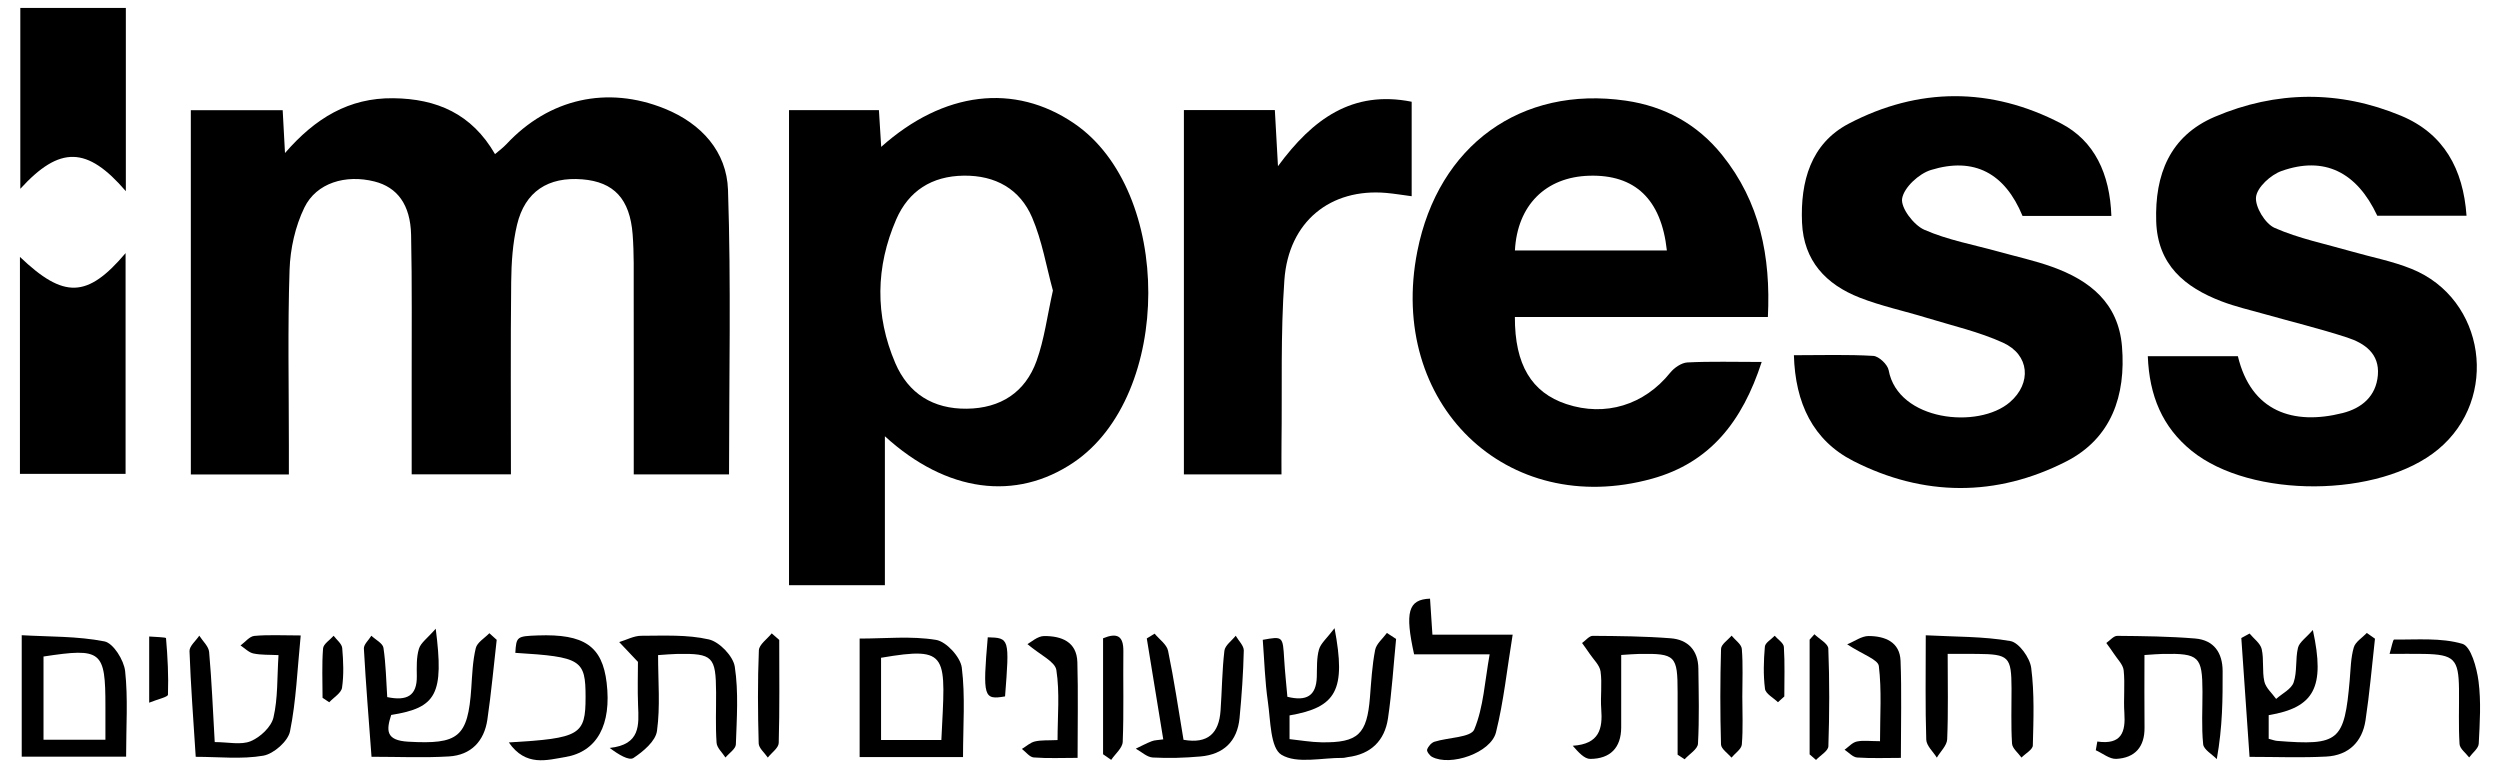
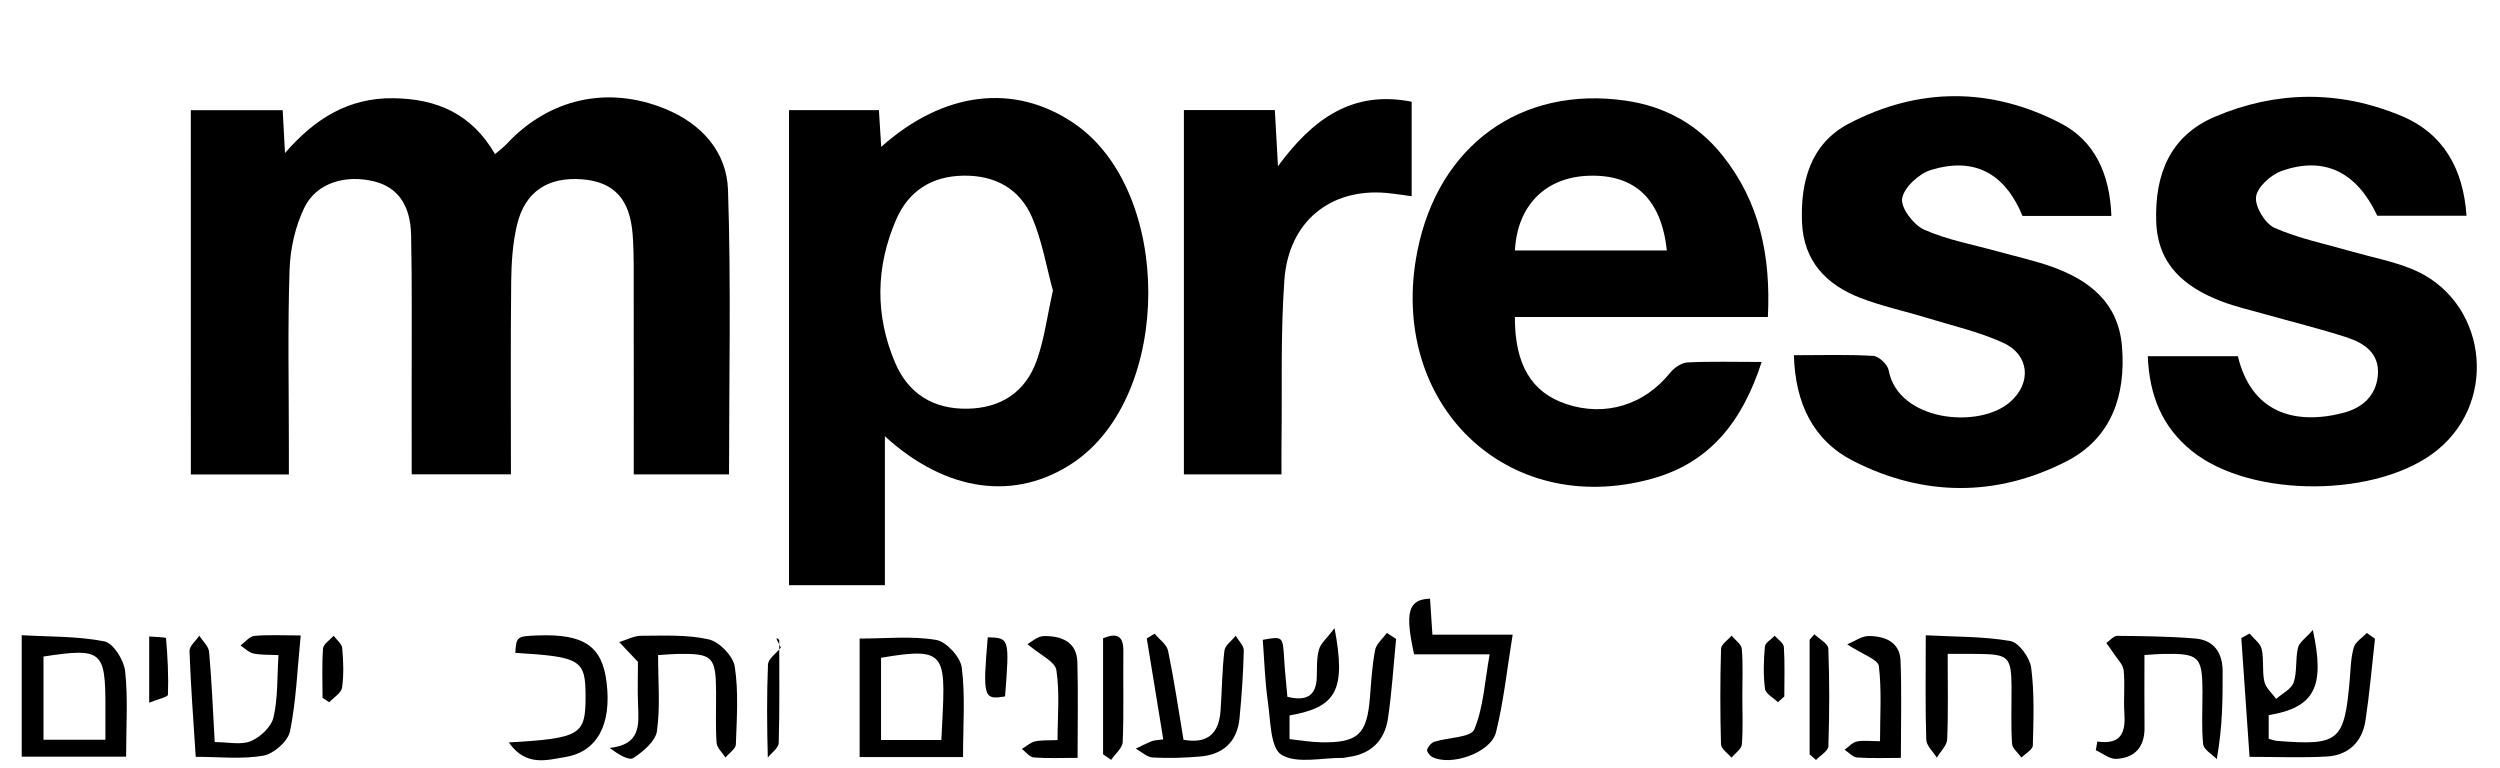
<svg xmlns="http://www.w3.org/2000/svg" id="Layer_1" x="0px" y="0px" viewBox="0 0 371 114" style="enable-background:new 0 0 371 114;" xml:space="preserve">
  <g>
    <path d="M28.318,16.352c4.584,0,9.006,0,13.632,0c0.108,2.004,0.206,3.818,0.343,6.359  c4.5-5.194,9.502-8.208,16.062-8.134c6.473,0.073,11.655,2.31,15.106,8.295  c0.647-0.56,1.22-0.971,1.691-1.476c6.311-6.766,14.963-8.732,23.523-5.257  c5.432,2.205,9.172,6.379,9.361,12.038c0.466,13.989,0.153,28.004,0.153,42.222  c-4.475,0-9.143,0-14.141,0c0-9.182,0.011-18.114-0.006-27.046  c-0.005-2.86,0.061-5.73-0.159-8.576c-0.408-5.273-2.791-7.78-7.456-8.162  c-5.076-0.415-8.521,1.799-9.699,6.742c-0.654,2.744-0.837,5.648-0.868,8.484  c-0.102,9.431-0.039,18.864-0.039,28.552c-4.982,0-9.649,0-14.728,0  c0-4.631,0.006-9.072-0.001-13.512c-0.012-7.339,0.07-14.679-0.086-22.015  c-0.096-4.503-2.051-7.085-5.451-7.937c-4.242-1.063-8.592,0.188-10.387,3.875  c-1.359,2.79-2.095,6.116-2.198,9.234c-0.287,8.698-0.101,17.411-0.102,26.119  c-0,1.34-0,2.681-0,4.252c-5.032,0-9.7,0-14.548,0  C28.318,52.31,28.318,34.456,28.318,16.352z" />
    <path d="M131.317,64.74c0,7.69,0,14.773,0,22.099c-4.745,0-9.317,0-14.227,0  c0-23.409,0-46.832,0-70.497c4.397,0,8.709,0,13.341,0  c0.11,1.77,0.22,3.539,0.339,5.454c9.271-8.274,19.773-9.505,28.611-3.496  c14.733,10.016,14.694,40.363-0.065,50.331  C150.773,74.401,140.483,73.115,131.317,64.74z M156.252,43.115  c-0.97-3.535-1.598-7.363-3.08-10.83c-1.806-4.225-5.436-6.278-10.161-6.218  c-4.733,0.06-8.174,2.263-10.012,6.493c-3.055,7.032-3.17,14.253-0.138,21.324  c1.942,4.528,5.617,6.829,10.624,6.768c5.018-0.061,8.664-2.44,10.341-7.093  C154.983,50.346,155.41,46.871,156.252,43.115z" />
    <path d="M261.433,53.715c-2.866,8.822-7.645,14.93-16.255,17.321  c-21.614,6.002-39.313-11.164-34.847-33.744  c3.11-15.726,15.374-24.605,30.934-22.354c5.796,0.839,10.628,3.494,14.3,8.062  c5.591,6.957,7.234,15.031,6.789,24.043c-12.683,0-25.117,0-37.546,0  c-0.025,7.076,2.479,11.208,7.639,12.922c5.793,1.923,11.56,0.129,15.402-4.643  c0.597-0.742,1.675-1.49,2.566-1.536  C253.884,53.61,257.368,53.715,261.433,53.715z M224.814,37.168  c7.512,0,15.021,0,22.55,0c-0.828-7.606-4.724-11.286-11.519-11.09  C229.366,26.264,225.168,30.472,224.814,37.168z" />
    <path d="M318.735,52.858c4.73,0,9.067,0,13.366,0  c1.969,8.243,8.238,10.288,15.545,8.439c2.852-0.721,4.964-2.496,5.23-5.623  c0.273-3.196-1.97-4.745-4.561-5.588c-4.016-1.307-8.132-2.31-12.2-3.459  c-2.154-0.608-4.353-1.111-6.437-1.908c-5.473-2.094-9.495-5.426-9.697-11.874  c-0.218-6.937,2.019-12.668,8.702-15.517c9.098-3.878,18.473-3.965,27.625-0.155  c6.361,2.649,9.241,7.915,9.725,14.84c-4.554,0-8.893,0-13.244,0  c-3.028-6.476-7.856-8.899-14.216-6.635c-1.596,0.568-3.608,2.404-3.777,3.848  c-0.17,1.461,1.35,3.972,2.762,4.594c3.602,1.586,7.556,2.381,11.372,3.481  c2.987,0.861,6.085,1.443,8.95,2.601c10.973,4.437,13.088,19.22,3.928,26.797  c-8.711,7.206-27.777,7.324-36.567,0.202  C320.905,63.389,318.956,58.745,318.735,52.858z" />
    <path d="M313.328,32.04c-4.565,0-8.897,0-13.187,0  c-2.609-6.327-7.167-8.797-13.598-6.812c-1.78,0.549-3.982,2.578-4.267,4.224  c-0.237,1.374,1.708,3.946,3.283,4.64c3.486,1.535,7.348,2.223,11.056,3.257  c2.635,0.735,5.323,1.321,7.892,2.239c5.619,2.009,9.868,5.369,10.397,11.834  c0.595,7.278-1.566,13.628-8.266,17.053c-10.38,5.306-21.208,5.238-31.599-0.059  c-5.999-3.058-8.626-8.601-8.825-15.702c4.109,0,7.956-0.127,11.782,0.101  c0.828,0.049,2.124,1.276,2.281,2.129c1.388,7.536,13.328,8.788,18.007,4.726  c3.23-2.804,2.923-7.013-1.034-8.814c-3.587-1.632-7.519-2.521-11.314-3.687  c-3.32-1.02-6.753-1.742-9.974-3.006c-4.989-1.957-8.301-5.453-8.542-11.126  c-0.259-6.092,1.294-11.73,6.929-14.684c10.348-5.424,21.109-5.448,31.512-0.031  C310.814,20.9,313.113,25.785,313.328,32.04z" />
    <path d="M175.691,16.331c4.445,0,8.762,0,13.496,0  c0.141,2.532,0.282,5.069,0.464,8.33c5.152-7.014,11.058-11.312,19.841-9.563  c0,4.688,0,9.133,0,14.022c-1.392-0.183-2.574-0.384-3.765-0.489  c-8.285-0.725-14.501,4.239-15.124,12.913c-0.578,8.042-0.322,16.143-0.427,24.219  c-0.019,1.461-0.003,2.923-0.003,4.635c-5.052,0-9.709,0-14.483,0  C175.691,52.311,175.691,34.435,175.691,16.331z" />
-     <path d="M2.959,38.126c6.523,6.222,9.997,6.138,15.677-0.561  c0,11.009,0,21.712,0,32.753c-5.087,0-10.237,0-15.677,0  C2.959,59.622,2.959,48.936,2.959,38.126z" />
-     <path d="M18.675,28.372c-5.738-6.682-9.809-6.768-15.66-0.354  c0-9.106,0-17.846,0-26.842c5.164,0,10.298,0,15.66,0  C18.675,10.202,18.675,19.054,18.675,28.372z" />
-     <path d="M73.71,94.951c-0.451,3.945-0.811,7.902-1.383,11.83  c-0.466,3.201-2.418,5.275-5.695,5.473c-3.7,0.223-7.423,0.051-11.499,0.051  c-0.407-5.483-0.841-10.763-1.133-16.052c-0.034-0.614,0.722-1.272,1.112-1.909  c0.624,0.593,1.692,1.12,1.793,1.792c0.363,2.423,0.401,4.895,0.56,7.314  c2.953,0.615,4.424-0.212,4.391-3.104c-0.015-1.364-0.072-2.798,0.316-4.071  c0.271-0.891,1.264-1.564,2.49-2.972c1.249,9.748,0.114,11.725-6.608,12.796  c-0.749,2.305-0.801,3.782,2.532,3.969c7.443,0.417,8.856-0.643,9.355-7.968  c0.135-1.983,0.203-4.003,0.665-5.918c0.205-0.85,1.316-1.482,2.015-2.213  C72.984,94.295,73.347,94.623,73.71,94.951z" />
    <path d="M18.715,112.29c-5.277,0-10.228,0-15.492,0c0-5.738,0-11.397,0-18.025  c4.061,0.237,8.26,0.127,12.282,0.919c1.309,0.258,2.888,2.787,3.066,4.416  C19.011,103.647,18.715,107.774,18.715,112.29z M6.457,97.427  c0,4.101,0,8.22,0,12.35c3.108,0,5.923,0,9.187,0c0-1.773-0.001-3.347,0-4.921  C15.65,96.568,15.1,96.115,6.457,97.427z" />
    <path d="M142.913,112.351c-5.383,0-10.199,0-15.344,0c0-5.831,0-11.555,0-17.588  c3.816,0,7.661-0.406,11.34,0.196c1.518,0.248,3.624,2.545,3.821,4.115  C143.263,103.311,142.913,107.658,142.913,112.351z M139.698,109.814  c0.604-12.631,1.324-13.949-8.949-12.202c0,4.033,0,8.057,0,12.202  C133.811,109.814,136.618,109.814,139.698,109.814z" />
    <path d="M207.181,94.818c-0.387,3.932-0.627,7.886-1.205,11.79  c-0.487,3.291-2.523,5.321-5.956,5.744c-0.247,0.03-0.492,0.121-0.738,0.119  c-3.105-0.035-6.818,0.922-9.11-0.462c-1.663-1.004-1.616-5.085-2.015-7.839  c-0.443-3.056-0.526-6.163-0.763-9.22c2.996-0.541,2.974-0.54,3.179,2.881  c0.11,1.841,0.31,3.676,0.475,5.573c2.85,0.702,4.28-0.137,4.365-2.951  c0.041-1.364-0.039-2.783,0.324-4.068c0.26-0.917,1.167-1.653,2.31-3.161  c1.745,9.21,0.277,11.74-6.679,12.943c0,1.055,0,2.14,0,3.519  c1.605,0.167,3.173,0.451,4.746,0.473c5.442,0.077,6.748-1.192,7.187-6.669  c0.188-2.354,0.322-4.728,0.77-7.036c0.178-0.919,1.141-1.687,1.747-2.524  C206.272,94.226,206.727,94.522,207.181,94.818z" />
    <path d="M352.446,94.781c-0.456,4.045-0.796,8.107-1.405,12.128  c-0.486,3.202-2.536,5.188-5.805,5.363c-3.689,0.198-7.397,0.046-11.404,0.046  c-0.423-6.114-0.822-11.874-1.22-17.635c0.408-0.222,0.816-0.444,1.224-0.667  c0.626,0.765,1.605,1.449,1.801,2.311c0.354,1.553,0.044,3.256,0.394,4.811  c0.212,0.944,1.141,1.727,1.747,2.583c0.901-0.805,2.261-1.456,2.6-2.451  c0.544-1.6,0.238-3.47,0.644-5.141c0.201-0.829,1.188-1.469,2.206-2.639  c1.867,8.559,0.186,11.503-6.554,12.64c0,1.152,0,2.321,0,3.507  c0.551,0.14,0.898,0.283,1.253,0.311c9.205,0.726,9.978,0.067,10.774-9.069  c0.14-1.61,0.155-3.27,0.6-4.8c0.242-0.833,1.266-1.44,1.938-2.149  C351.641,94.214,352.043,94.497,352.446,94.781z" />
    <path d="M97.658,97.217c0,3.884,0.339,7.632-0.163,11.265  c-0.208,1.504-2.034,3.039-3.493,4.003c-0.655,0.433-2.217-0.501-3.521-1.492  c4.588-0.488,4.326-3.397,4.209-6.308c-0.094-2.354-0.019-4.714-0.019-6.463  c-1.181-1.248-1.981-2.093-2.781-2.938c1.092-0.329,2.184-0.934,3.277-0.935  c3.356-0.004,6.808-0.196,10.026,0.541c1.569,0.359,3.609,2.481,3.848,4.046  c0.576,3.77,0.293,7.684,0.161,11.534c-0.023,0.665-1.005,1.298-1.543,1.946  c-0.461-0.727-1.268-1.43-1.32-2.186c-0.171-2.476-0.057-4.97-0.072-7.458  c-0.031-5.352-0.488-5.811-5.726-5.731C99.699,97.054,98.859,97.141,97.658,97.217z" />
    <path d="M311.241,110.044c3.63,0.518,4.205-1.446,4.016-4.23  c-0.143-2.102,0.112-4.236-0.103-6.326c-0.089-0.866-0.927-1.663-1.451-2.475  c-0.353-0.547-0.752-1.064-1.13-1.594c0.543-0.37,1.089-1.062,1.628-1.057  c3.851,0.035,7.712,0.076,11.547,0.391c2.794,0.229,4.086,2.106,4.091,4.857  c0.008,4.091,0.002,8.182-0.867,13.041c-0.707-0.732-1.942-1.41-2.022-2.205  c-0.261-2.582-0.092-5.207-0.102-7.815c-0.021-5.223-0.506-5.686-5.869-5.591  c-0.727,0.013-1.453,0.085-2.741,0.165c0,3.673-0.029,7.222,0.009,10.771  c0.031,2.869-1.423,4.502-4.195,4.64c-0.989,0.049-2.023-0.826-3.037-1.28  C311.09,110.906,311.166,110.475,311.241,110.044z" />
    <path d="M289.035,97.035c0,4.537,0.097,8.61-0.073,12.673  c-0.039,0.928-1,1.818-1.536,2.726c-0.548-0.888-1.539-1.761-1.569-2.665  c-0.157-4.83-0.074-9.668-0.074-15.493c4.36,0.234,8.533,0.148,12.564,0.857  c1.27,0.223,2.892,2.485,3.084,3.976c0.49,3.79,0.341,7.674,0.241,11.515  c-0.016,0.613-1.096,1.199-1.684,1.798c-0.49-0.691-1.359-1.36-1.403-2.078  c-0.169-2.722-0.061-5.461-0.073-8.193c-0.022-4.713-0.382-5.07-5.115-5.113  C292.165,97.025,290.933,97.035,289.035,97.035z" />
    <path d="M31.865,110.124c1.991,0,3.893,0.469,5.347-0.134  c1.41-0.585,3.042-2.113,3.37-3.508c0.67-2.854,0.53-5.897,0.749-9.262  c-1.329-0.069-2.556,0-3.717-0.242c-0.692-0.144-1.283-0.777-1.919-1.191  c0.682-0.495,1.33-1.351,2.051-1.418c2.08-0.193,4.19-0.068,6.88-0.068  c-0.498,4.999-0.669,9.694-1.589,14.239c-0.296,1.462-2.426,3.337-3.964,3.603  c-3.213,0.557-6.591,0.169-10.028,0.169c-0.351-5.523-0.741-10.6-0.922-15.684  c-0.027-0.746,0.943-1.528,1.451-2.294c0.508,0.806,1.387,1.58,1.462,2.424  C31.418,101.065,31.593,105.388,31.865,110.124z" />
-     <path d="M248.957,111.996c0-3.089,0.002-6.177-0-9.266  c-0.004-5.448-0.314-5.763-5.642-5.69c-0.735,0.01-1.469,0.082-2.728,0.156  c0,3.631,0.007,7.191-0.002,10.751c-0.008,3.039-1.643,4.66-4.593,4.675  c-0.858,0.004-1.722-0.949-2.597-1.951c3.966-0.256,4.454-2.529,4.23-5.447  c-0.143-1.855,0.155-3.756-0.104-5.586c-0.133-0.936-1.047-1.766-1.624-2.634  c-0.357-0.537-0.744-1.054-1.118-1.581c0.528-0.372,1.058-1.067,1.584-1.064  c3.858,0.026,7.726,0.062,11.569,0.361c2.558,0.198,4.068,1.794,4.105,4.458  c0.051,3.731,0.147,7.47-0.058,11.19c-0.044,0.803-1.288,1.539-1.98,2.306  C249.651,112.449,249.304,112.223,248.957,111.996z" />
    <path d="M172.628,109.723c-0.863-5.285-1.654-10.133-2.445-14.98  c0.388-0.236,0.776-0.473,1.164-0.709c0.689,0.843,1.8,1.6,1.995,2.545  c0.901,4.356,1.547,8.765,2.292,13.207c3.677,0.652,5.259-1.036,5.495-4.31  c0.214-2.967,0.223-5.955,0.572-8.904c0.094-0.797,1.093-1.488,1.677-2.228  c0.422,0.735,1.218,1.478,1.2,2.203c-0.079,3.342-0.308,6.686-0.629,10.016  c-0.333,3.449-2.374,5.394-5.804,5.698c-2.347,0.208-4.724,0.282-7.073,0.153  c-0.863-0.048-1.684-0.852-2.524-1.311c0.79-0.375,1.563-0.792,2.376-1.109  C171.351,109.828,171.846,109.839,172.628,109.723z" />
    <path d="M212.218,88.839c0.12,1.82,0.225,3.398,0.353,5.347c3.801,0,7.479,0,11.908,0  c-0.844,5.154-1.33,9.903-2.474,14.489c-0.764,3.063-6.774,5.097-9.491,3.643  c-0.358-0.192-0.819-0.824-0.73-1.08c0.162-0.469,0.631-1.019,1.091-1.165  c2.029-0.644,5.403-0.616,5.906-1.82c1.377-3.299,1.551-7.097,2.284-11.154  c-4.189,0-7.746,0-11.213,0C208.47,90.838,208.964,88.959,212.218,88.839z" />
    <path d="M75.511,110.179c10.611-0.62,11.385-1.117,11.388-6.729  c0.003-5.552-0.653-5.965-10.425-6.567c0.148-2.414,0.221-2.47,3.33-2.584  c6.897-0.252,9.573,1.586,10.222,7.02c0.74,6.19-1.383,10.247-6.159,11.029  C81.176,112.789,78.03,113.811,75.511,110.179z" />
    <path d="M274.123,95.62c1.096-0.45,2.143-1.238,3.187-1.234  c2.39,0.01,4.623,0.861,4.732,3.677c0.176,4.568,0.048,9.148,0.048,14.407  c-2.156,0-4.33,0.091-6.488-0.055c-0.646-0.044-1.247-0.75-1.869-1.153  c0.597-0.423,1.144-1.07,1.802-1.216c0.943-0.21,1.967-0.053,3.459-0.053  c0-3.83,0.265-7.534-0.175-11.152C278.699,97.862,276.442,97.143,274.123,95.62z" />
    <path d="M159.914,112.467c-2.339,0-4.432,0.099-6.505-0.061  c-0.615-0.047-1.174-0.821-1.759-1.263c0.639-0.385,1.235-0.948,1.926-1.111  c0.938-0.222,1.949-0.138,3.365-0.206c0-3.536,0.345-7.031-0.177-10.392  c-0.197-1.27-2.399-2.23-4.292-3.849c0.524-0.27,1.497-1.19,2.476-1.196  c2.529-0.016,4.846,0.815,4.933,3.877  C160.01,102.845,159.914,107.431,159.914,112.467z" />
-     <path d="M354.612,97.036c0.287-0.939,0.489-2.133,0.676-2.131  c3.403,0.042,6.958-0.293,10.13,0.639c1.268,0.373,2.136,3.549,2.395,5.552  c0.395,3.043,0.19,6.18,0.031,9.266c-0.036,0.703-0.927,1.363-1.424,2.043  c-0.498-0.661-1.382-1.298-1.425-1.987c-0.168-2.713-0.048-5.442-0.08-8.165  c-0.053-4.455-0.734-5.131-5.205-5.212  C358.118,97.012,356.524,97.036,354.612,97.036z" />
    <path d="M258.561,103.389c0.002,2.365,0.121,4.74-0.072,7.09  c-0.057,0.688-1.002,1.304-1.541,1.953c-0.541-0.653-1.533-1.293-1.552-1.961  c-0.134-4.727-0.132-9.461,0.007-14.187c0.02-0.666,1.018-1.303,1.563-1.954  c0.531,0.655,1.464,1.277,1.52,1.97  C258.678,98.649,258.559,101.024,258.561,103.389z" />
    <path d="M163.695,111.93c0-5.694,0-11.389,0-17.21  c2.081-0.858,3.039-0.371,3.012,1.934c-0.053,4.478,0.083,8.962-0.095,13.434  c-0.036,0.913-1.113,1.785-1.711,2.676  C164.499,112.486,164.097,112.208,163.695,111.93z" />
    <path d="M268.548,111.95c0-5.676,0-11.352,0-17.028  c0.237-0.266,0.475-0.533,0.712-0.799c0.72,0.707,2.035,1.391,2.063,2.124  c0.186,4.827,0.171,9.667,0.008,14.496c-0.023,0.697-1.194,1.355-1.833,2.031  C269.182,112.499,268.865,112.224,268.548,111.95z" />
-     <path d="M115.639,94.966c0,5.097,0.068,10.195-0.076,15.288  c-0.021,0.738-1.056,1.447-1.621,2.169c-0.472-0.703-1.335-1.395-1.354-2.109  c-0.124-4.6-0.164-9.21,0.028-13.806c0.036-0.864,1.242-1.68,1.908-2.518  C114.896,94.316,115.268,94.641,115.639,94.966z" />
+     <path d="M115.639,94.966c0,5.097,0.068,10.195-0.076,15.288  c-0.021,0.738-1.056,1.447-1.621,2.169c-0.124-4.6-0.164-9.21,0.028-13.806c0.036-0.864,1.242-1.68,1.908-2.518  C114.896,94.316,115.268,94.641,115.639,94.966z" />
    <path d="M47.867,103.554c0-2.444-0.115-4.896,0.075-7.325  c0.052-0.664,1.021-1.256,1.57-1.881c0.445,0.605,1.218,1.182,1.273,1.821  c0.17,1.952,0.254,3.955-0.025,5.88c-0.116,0.797-1.238,1.449-1.902,2.168  C48.528,103.996,48.198,103.775,47.867,103.554z" />
    <path d="M22.139,104.278c0-3.69,0-6.501,0-9.822c0.912,0.084,2.484,0.098,2.498,0.248  c0.243,2.787,0.387,5.593,0.289,8.385C24.913,103.445,23.431,103.749,22.139,104.278z" />
    <path d="M146.584,94.574c3.222,0.091,3.238,0.149,2.566,8.772  C145.954,103.895,145.824,103.469,146.584,94.574z" />
    <path d="M263.848,104.209c-0.672-0.657-1.831-1.253-1.924-1.984  c-0.264-2.06-0.198-4.185-0.018-6.263c0.05-0.576,0.949-1.079,1.459-1.615  c0.476,0.552,1.326,1.081,1.362,1.661c0.154,2.441,0.065,4.896,0.065,7.347  C264.477,103.639,264.163,103.924,263.848,104.209z" />
  </g>
</svg>